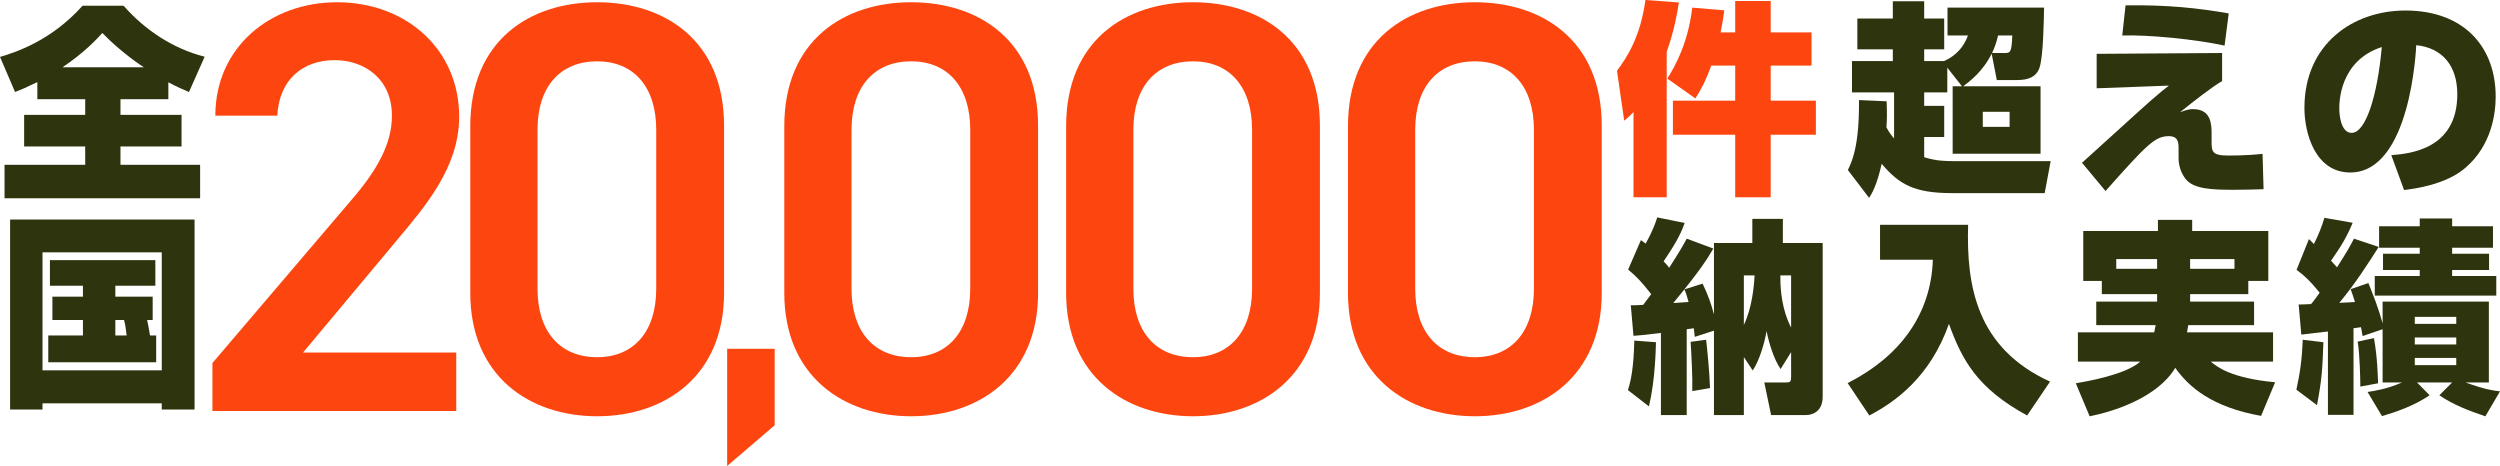
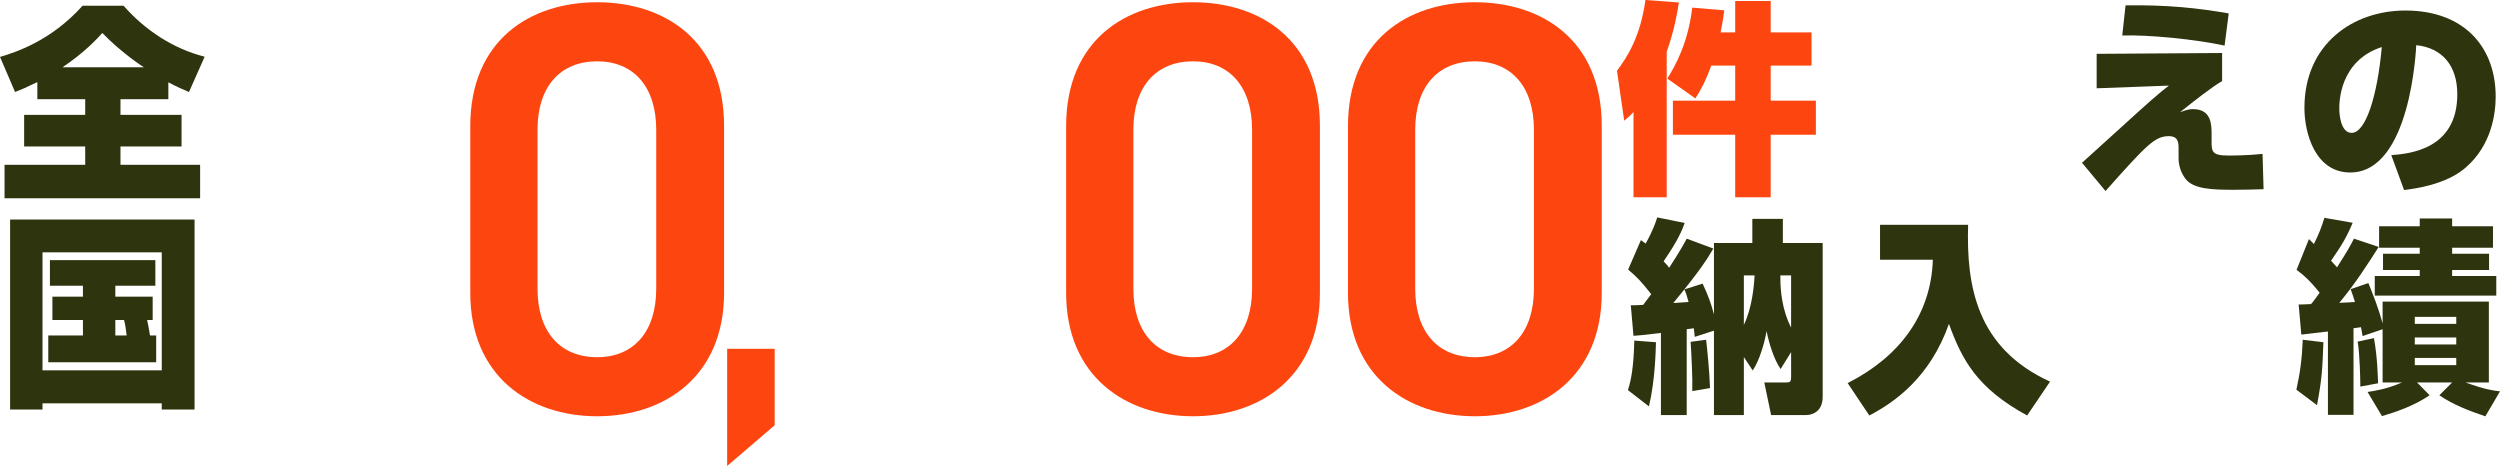
<svg xmlns="http://www.w3.org/2000/svg" id="b" width="800.969" height="149.287" viewBox="0 0 800.969 149.287">
  <defs>
    <style>.d{fill:#fd450f;}.e{fill:#2e340e;}</style>
  </defs>
  <g id="c">
-     <path class="d" d="M146.178,131.679h-78.124v-15.362l44.401-52.083c8.431-9.742,13.114-18.172,13.114-27.165,0-11.803-8.805-17.798-18.36-17.798-10.117,0-17.798,6.182-18.36,17.798h-19.859C68.99,15.149,86.601.723,107.958.723c22.107,0,39.156,14.988,39.156,36.72,0,16.299-11.241,29.039-19.484,38.968l-30.538,36.533h49.085v18.735Z" />
    <path class="d" d="M191.325,133.365c-21.545,0-40.654-12.74-40.654-39.53v-53.394c0-27.54,19.109-39.718,40.654-39.718s40.655,12.178,40.655,39.53v53.582c0,26.791-19.11,39.53-40.655,39.53ZM191.325,19.646c-11.803,0-19.109,8.056-19.109,21.919v50.958c0,13.864,7.307,21.92,19.109,21.92,11.616,0,18.922-8.056,18.922-21.92v-50.958c0-13.864-7.307-21.919-18.922-21.919Z" />
    <path class="d" d="M248.194,136.258l-15.222,13.029v-37.539h15.222v24.51Z" />
-     <path class="d" d="M291.931,133.365c-21.545,0-40.654-12.74-40.654-39.53v-53.394c0-27.54,19.109-39.718,40.654-39.718s40.655,12.178,40.655,39.53v53.582c0,26.791-19.11,39.53-40.655,39.53ZM291.931,19.646c-11.803,0-19.109,8.056-19.109,21.919v50.958c0,13.864,7.307,21.92,19.109,21.92,11.616,0,18.922-8.056,18.922-21.92v-50.958c0-13.864-7.307-21.919-18.922-21.919Z" />
    <path class="d" d="M382.229,133.365c-21.545,0-40.654-12.74-40.654-39.53v-53.394c0-27.54,19.109-39.718,40.654-39.718s40.655,12.178,40.655,39.53v53.582c0,26.791-19.11,39.53-40.655,39.53ZM382.229,19.646c-11.803,0-19.109,8.056-19.109,21.919v50.958c0,13.864,7.307,21.92,19.109,21.92,11.616,0,18.922-8.056,18.922-21.92v-50.958c0-13.864-7.307-21.919-18.922-21.919Z" />
    <path class="d" d="M472.528,133.365c-21.545,0-40.654-12.74-40.654-39.53v-53.394c0-27.54,19.109-39.718,40.654-39.718s40.655,12.178,40.655,39.53v53.582c0,26.791-19.109,39.53-40.655,39.53ZM472.528,19.646c-11.803,0-19.109,8.056-19.109,21.919v50.958c0,13.864,7.307,21.92,19.109,21.92,11.616,0,18.922-8.056,18.922-21.92v-50.958c0-13.864-7.307-21.919-18.922-21.919Z" />
    <path class="e" d="M11.964,26.302c-3.833,1.852-5.09,2.381-7.139,3.174L0,18.238c4.891-1.453,16.327-5.089,26.44-16.393h13.154c6.941,7.866,15.864,13.749,25.978,16.327l-5.024,11.304c-1.983-.859-3.503-1.455-6.61-3.107v5.42h-15.336v5.024h19.566v10.113h-19.566v5.883h25.515v10.708H1.454v-10.708h25.845v-5.883H7.733v-10.113h19.566v-5.024h-15.335v-5.486ZM46.072,21.544c-.925-.595-7.337-4.825-13.286-10.973-1.587,1.784-5.817,6.346-12.758,10.973h26.044Z" />
    <path class="e" d="M3.239,70.326h59.094v60.879h-10.51v-1.983H13.617v1.983H3.239v-60.879ZM13.617,80.836v37.81h38.207v-37.81H13.617ZM47.13,102.516c.529,2.313.793,4.23.925,4.958h1.983v8.593H15.467v-8.593h11.105v-4.958h-9.783v-7.47h9.783v-3.503h-10.576v-8.196h33.778v8.196h-12.824v3.503h11.964v7.47h-1.785ZM36.95,102.516v4.958h3.636c-.396-3.107-.463-3.504-.859-4.958h-2.776Z" />
    <path class="d" d="M523.351,35.893c-1.124,1.189-1.521,1.586-2.975,2.776l-2.313-15.997c3.239-4.363,7.469-10.774,9.122-22.673l10.708.793c-.462,3.173-1.454,8.923-3.9,15.798v46.602h-10.642v-27.3ZM548.271,21.02c-2.115,5.751-3.503,7.932-5.09,10.51l-8.99-6.346c2.776-4.495,6.61-11.436,7.999-22.739l10.246.859c-.265,1.917-.463,3.569-1.19,7.073h4.693V.331h11.369v10.047h13.088v10.642h-13.088v11.237h14.476v10.907h-14.476v20.029h-11.369v-20.029h-19.962v-10.907h19.962v-11.237h-7.668Z" />
-     <path class="e" d="M604.456,32.456c.132,3.503.132,5.751-.066,8.329.727,1.388,1.256,2.181,2.446,3.569v-14.741h-13.485v-10.047h13.088v-3.768h-11.369V5.949h11.369V.396h10.047v5.553h6.412v9.849h-6.412v3.768h6.346c1.917-.859,5.751-2.908,7.668-8.196h-6.544V2.446h30.935c-.066,4.296-.264,15.335-1.388,19.037-.991,3.173-3.635,4.165-7.271,4.165h-6.478l-1.652-8.461c-2.71,5.619-7.205,9.056-9.122,10.444h24.788v21.615h-28.159v-21.615h2.975l-4.693-5.949v7.932h-7.403v4.296h6.412v9.981h-6.412v6.478c3.966,1.256,7.007,1.256,9.915,1.256h30.605l-1.917,10.246h-29.679c-11.898,0-16.856-2.644-22.541-9.386-1.586,7.007-3.107,9.453-4.032,10.907l-6.808-8.924c1.256-2.578,3.701-7.469,3.569-22.408l8.857.396ZM635.259,35.827v4.826h8.593v-4.826h-8.593ZM642.067,16.988c1.983,0,2.446,0,2.644-5.618h-4.561c-.462,2.115-1.058,3.768-1.917,5.618h3.833Z" />
    <path class="e" d="M711.935,16.988v8.99c-3.305,1.917-9.122,6.478-13.485,9.981,2.446-.925,3.305-.992,4.165-.992,5.751,0,5.949,4.693,5.949,7.866v2.182c0,3.503,0,4.825,5.42,4.825.728,0,6.082,0,10.907-.529l.331,11.303c-2.181.066-5.354.198-9.32.198-7.139,0-13.22-.198-15.732-3.569-.595-.793-2.181-3.107-2.181-6.544v-3.173c0-1.719-.066-3.9-3.107-3.9-4.363,0-6.875,2.446-20.293,17.583l-7.536-9.056c3.503-3.107,18.905-17.187,22.078-19.962,2.578-2.248,4.297-3.636,5.751-4.759l-23.135.859v-11.039l40.189-.265ZM712.728,14.608c-9.452-2.049-24.391-3.503-32.786-3.239l1.058-9.651c13.551-.198,23.136.859,33.051,2.578l-1.322,10.312Z" />
    <path class="e" d="M766.137,49.708c5.75-.462,21.152-1.785,21.152-19.5,0-9.188-4.826-14.873-13.154-15.732-.066,1.124-1.785,40.785-21.152,40.785-11.105,0-14.674-12.361-14.674-20.69,0-20.491,15.6-31.2,32.323-31.2,19.104,0,28.952,11.964,28.952,27.564,0,5.486-1.322,15.534-9.519,22.672-6.346,5.619-16.657,6.875-19.83,7.271l-4.098-11.171ZM749.479,34.835c0,1.652.396,7.734,3.966,7.734,4.495,0,8.263-11.833,9.651-27.498-13.617,4.429-13.617,17.847-13.617,19.764Z" />
    <path class="e" d="M521.562,124.981c1.058-3.173,1.851-7.602,2.049-15.864l6.94.529c-.066,1.983-.198,11.964-2.248,20.557l-6.742-5.222ZM540.401,132.979h-8.263v-26.308c-6.015.727-7.007.793-8.792.925l-.859-9.783c1.19,0,1.586,0,3.966-.132,1.52-1.983,2.115-2.776,2.578-3.438-3.106-3.966-4.759-5.685-7.403-7.866l4.099-9.453c.396.331.859.595,1.52,1.124,2.446-4.429,3.305-7.073,3.702-8.395l8.792,1.785c-1.388,4.032-3.503,7.469-6.742,12.295,1.124,1.189,1.52,1.652,1.785,2.049,3.371-5.222,4.693-7.536,5.619-9.32l8.527,3.173c-2.049,3.503-4.23,7.007-12.824,17.451l4.892-.33c-.595-2.248-.859-2.909-1.322-4.032l5.817-1.851c1.851,3.9,2.71,6.412,3.635,9.849v-22.871h12.295v-7.734h9.783v7.734h12.757v49.246c0,5.354-4.098,5.883-5.288,5.883h-11.237l-2.181-10.444h6.808c1.322,0,1.785-.066,1.785-1.719v-7.998l-3.371,5.42c-2.181-3.239-3.635-7.998-4.495-12.163-.661,3.9-2.248,9.32-4.429,12.625l-2.842-4.296v18.574h-9.585v-27.035l-6.147,1.983c-.132-1.454-.198-1.851-.33-2.776-.529.132-.728.132-2.248.331v27.498ZM542.186,125.312c.132-4.099-.265-11.568-.529-15.798l4.958-.661c.265,1.983,1.124,10.642,1.256,15.468l-5.685.992ZM558.711,104.093c2.578-5.354,3.239-12.097,3.437-15.864h-3.437v15.864ZM570.411,89.022c0,3.9.463,10.113,3.437,15.93v-16.724h-3.437v.793Z" />
    <path class="e" d="M602.337,72.034h28.225c-.595,19.632,2.71,39.462,26.242,50.237l-7.337,10.841c-16.062-8.726-20.888-17.848-25.052-29.349-6.015,17.054-17.252,25.052-25.515,29.349l-6.94-10.378c16.327-8.263,26.705-21.615,27.3-39.528h-16.922v-11.171Z" />
-     <path class="e" d="M673.395,94.244v-4.23h-5.949v-15.997h23.928v-3.569h10.973v3.569h24.391v15.997h-6.412v4.23h-18.641v2.38h20.491v7.536h-21.086c-.132.595-.198,1.058-.396,2.313h27.564v9.386h-19.962c2.115,1.719,6.478,5.288,20.624,6.61l-4.495,10.774c-15.666-2.776-23.202-9.254-27.498-15.401-3.9,6.676-13.617,12.691-27.432,15.534l-4.429-10.576c3.503-.595,16.062-2.776,20.624-6.94h-19.962v-9.386h24.457c.265-1.19.331-1.785.463-2.313h-19.037v-7.536h19.5v-2.38h-17.715ZM691.11,86.113v-3.106h-13.088v3.106h13.088ZM715.897,86.113v-3.106h-14.211v3.106h14.211Z" />
    <path class="e" d="M744.386,109.646c-.331,8.725-.396,11.369-2.049,20.161l-6.61-4.958c1.19-5.42,1.785-9.519,2.049-15.997l6.61.793ZM736.454,97.549c1.19,0,1.521,0,3.966-.132.462-.462.925-1.058,2.776-3.635-2.71-3.371-4.693-5.354-7.403-7.337l3.966-9.849,1.586,1.586c1.586-3.239,2.379-5.156,3.371-8.395l9.056,1.587c-1.983,4.693-3.503,7.205-6.94,12.162.661.728,1.19,1.256,1.917,2.115,3.503-5.486,4.495-7.337,5.42-9.188l7.932,2.644c-2.842,4.495-7.469,11.766-12.625,17.914.727,0,4.23-.198,5.023-.264-.661-2.182-.925-2.843-1.388-4.099l5.685-1.983c1.322,3.305,3.173,7.8,4.561,12.956v-7.006h34.042v25.912h-7.47c6.28,2.247,8.66,2.578,11.039,2.842l-4.693,7.998c-5.288-1.785-10.444-3.768-14.74-6.742l4.098-4.098h-11.237l4.032,4.098c-5.09,3.437-10.774,5.354-15.27,6.676l-4.627-7.734c2.446-.396,6.015-.859,11.039-3.041h-6.213v-17.054l-6.412,2.181c-.331-1.983-.396-2.247-.529-2.842-.991.132-1.52.265-2.379.331v27.763h-8.197v-26.705c-1.189.132-7.139.793-8.527.992l-.859-9.651ZM760.581,108.323c1.124,6.015,1.256,12.691,1.322,14.476l-5.685,1.058c0-1.785-.132-10.246-.859-14.41l5.222-1.124ZM775.255,69.985h10.378v2.512h13.088v6.875h-13.088v1.917h11.832v5.222h-11.832v1.917h14.146v6.28h-38.934v-6.28h14.41v-1.917h-11.766v-5.222h11.766v-1.917h-13.022v-6.875h13.022v-2.512ZM773.669,101.515v2.248h13.287v-2.248h-13.287ZM773.669,108.125v2.248h13.287v-2.248h-13.287ZM773.669,114.669v2.313h13.287v-2.313h-13.287Z" />
  </g>
</svg>